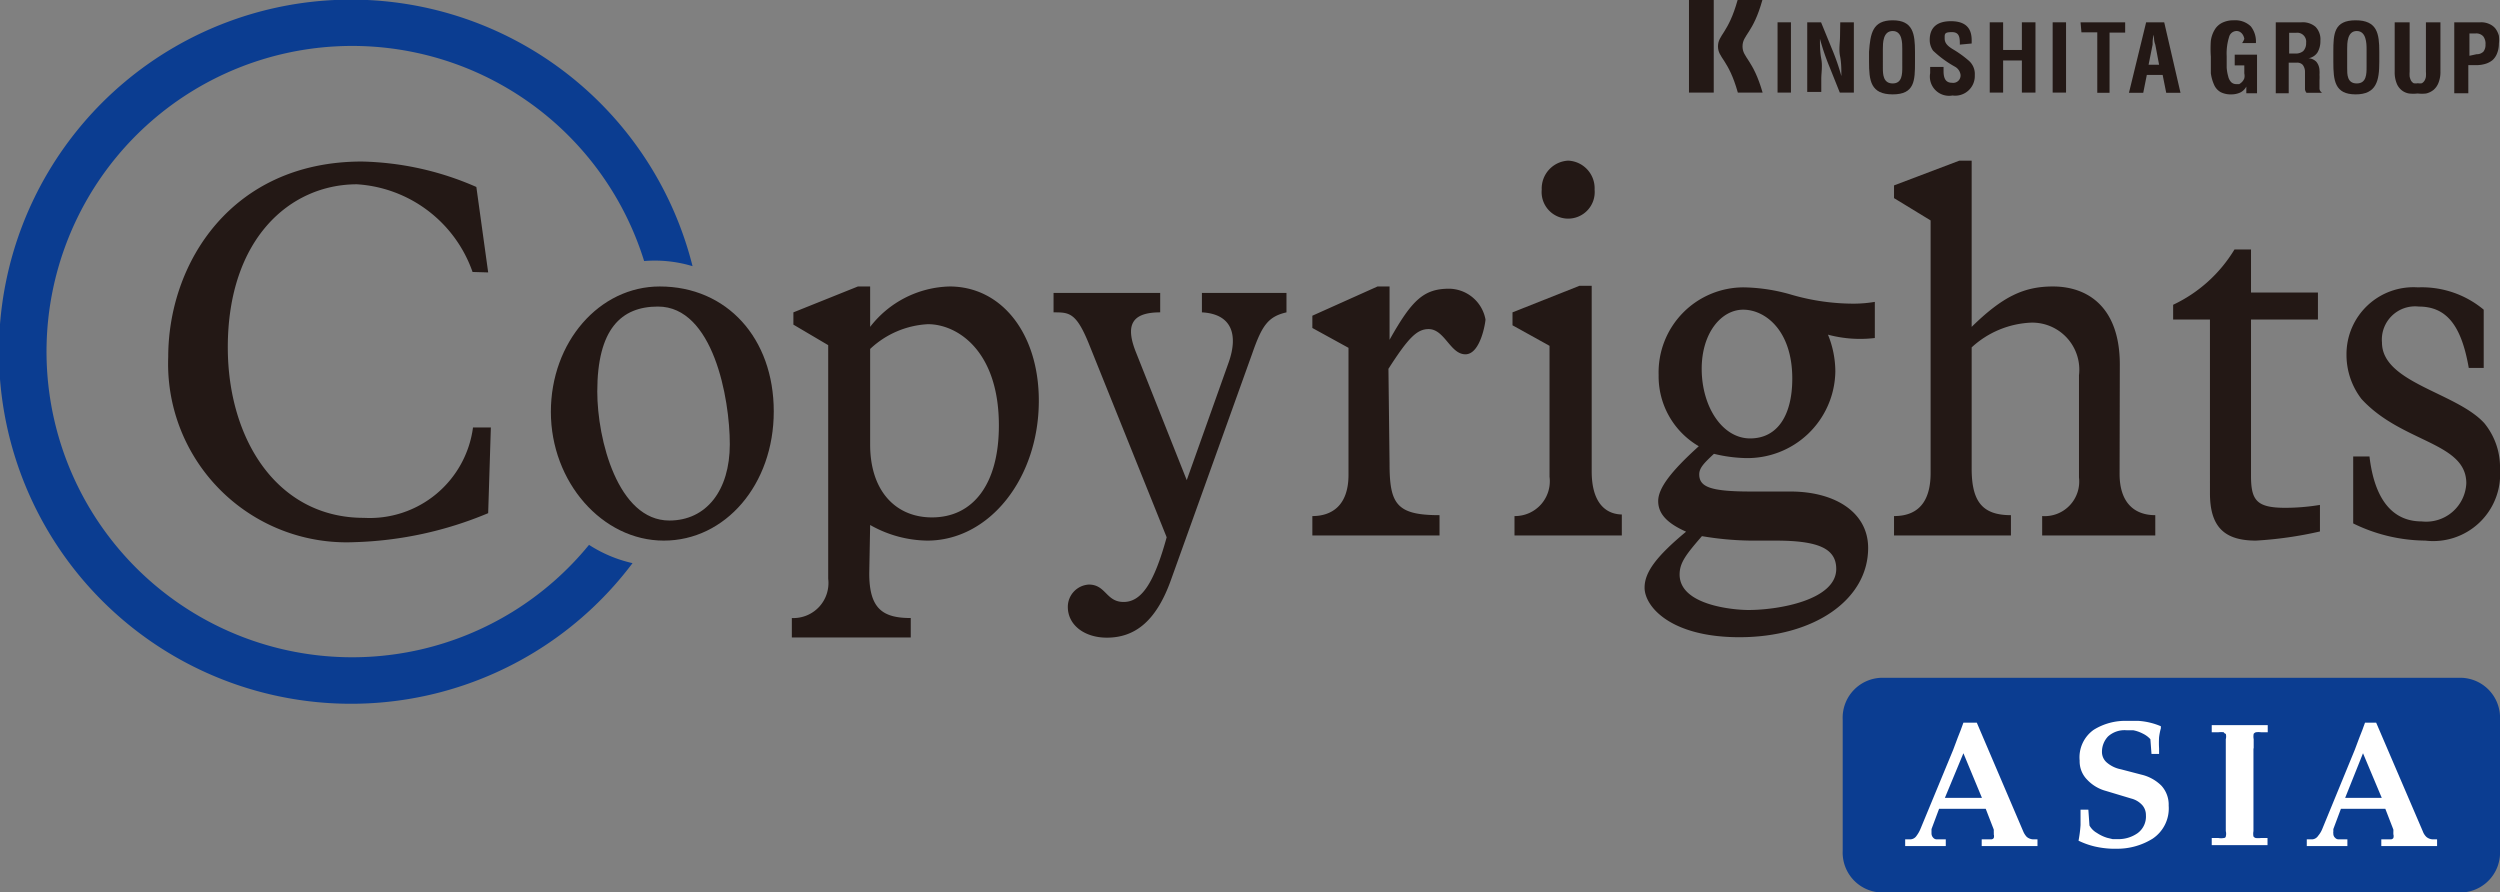
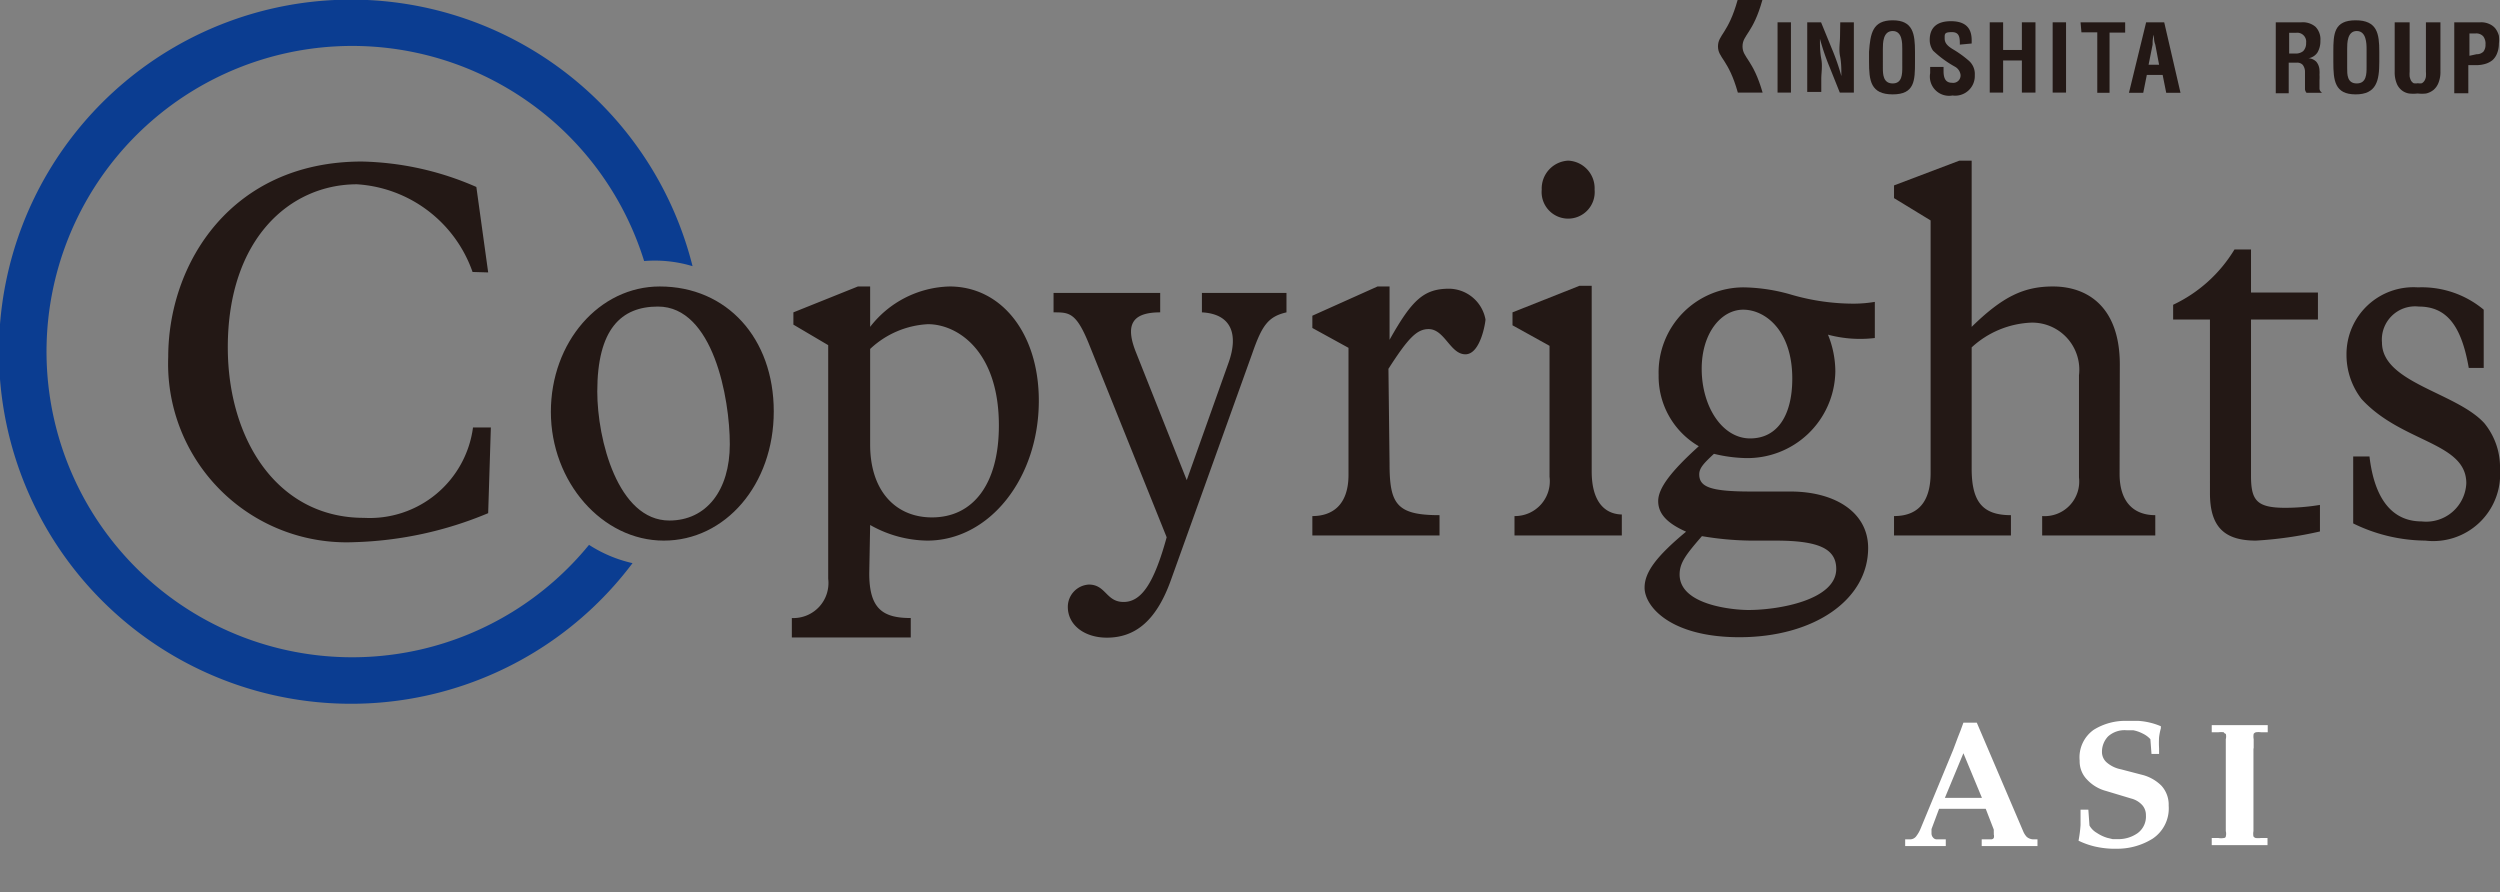
<svg xmlns="http://www.w3.org/2000/svg" width="112.05" height="40" viewBox="0 0 112.05 40">
  <rect x="0" y="0" width="112.05" height="40" fill="#808080" stroke="none" />
  <defs>
    <style>.cls-1{fill:#231815;}.cls-2{fill:#0b3d91;}.cls-3{fill:#fff;}</style>
  </defs>
  <g id="レイヤー_2" data-name="レイヤー 2">
    <g id="レイヤー_1-2" data-name="レイヤー 1">
      <g id="コピーライツアジア">
        <g id="木下グループ-en">
          <path class="cls-1" d="M79.67,4.15V1h.6V4.15Z" />
          <path class="cls-1" d="M82.48,1h.61V4.15h-.63L82,3a10.22,10.22,0,0,1-.43-1.26h0c0,.26,0,.58.06.9s0,.64,0,.89v.59H81V1h.62l.47,1.15a10,10,0,0,1,.44,1.26h0c0-.29,0-.6-.06-.9s0-.61,0-.89Z" />
          <path class="cls-1" d="M84.39,2.19c0-.25,0-.8.44-.8s.43.56.43.81V3c0,.31,0,.74-.43.74s-.44-.42-.44-.69Zm-.62.58c0,.84.07,1.46,1.06,1.46s1-.62,1-1.46V2.32c0-.81-.09-1.41-1-1.41s-1,.6-1.06,1.41Z" />
          <path class="cls-1" d="M105.2,2.19c0-.25,0-.8.43-.8s.44.56.44.81V3c0,.31,0,.74-.44.74s-.43-.42-.43-.69Zm-.62.58c0,.84.06,1.46,1,1.46s1.06-.62,1.06-1.46V2.32c0-.81-.09-1.41-1.06-1.41s-1,.6-1,1.41Z" />
          <path class="cls-1" d="M87.84,2c0-.28,0-.56-.35-.56s-.33.08-.33.29.15.34.34.46a4.81,4.81,0,0,1,.73.52.79.79,0,0,1,.28.66.88.88,0,0,1-1,.91.86.86,0,0,1-1-1V3h.6v.18c0,.31.08.53.38.53a.33.33,0,0,0,.38-.37A.49.49,0,0,0,87.64,3a4.8,4.8,0,0,1-1-.73.83.83,0,0,1-.15-.48c0-.54.31-.84.95-.84,1,0,.93.73.93,1Z" />
          <path class="cls-1" d="M89.18,4.15V1h.6V2.24h.84V1h.61V4.15h-.61V2.71h-.84V4.15Z" />
          <path class="cls-1" d="M92,4.15V1h.6V4.15Z" />
          <path class="cls-1" d="M93.25,1h2v.46h-.7v2.7H94V1.45h-.71Z" />
          <path class="cls-1" d="M96.48,2c0-.15,0-.29.06-.44s0-.14,0-.21h0a1.49,1.49,0,0,1,0,.21c0,.15,0,.29.06.44l.17.9H96.3Zm-.42,2.16.16-.8h.71l.16.8h.64L97,1h-.81l-.77,3.16Z" />
-           <path class="cls-1" d="M75.7,4.15V0h1.11V4.15Z" />
          <path class="cls-1" d="M78.1,2.08c0-.52.47-.57.89-2.08H77.88C77.46,1.51,77,1.56,77,2.08s.47.57.89,2.07H79C78.57,2.65,78.1,2.59,78.1,2.08Z" />
-           <path class="cls-1" d="M100.59,1.74a.49.49,0,0,0-.06-.17.37.37,0,0,0-.12-.13.29.29,0,0,0-.17-.05.35.35,0,0,0-.33.26,2.47,2.47,0,0,0-.11.86c0,.19,0,.37,0,.52a1.93,1.93,0,0,0,.07.4.54.54,0,0,0,.13.25.32.32,0,0,0,.23.09l.13,0a.57.57,0,0,0,.13-.1.49.49,0,0,0,.1-.16.51.51,0,0,0,0-.22V2.93h-.43V2.45h1V4.18h-.48v-.3h0a.61.61,0,0,1-.28.27.93.93,0,0,1-.39.08,1,1,0,0,1-.48-.1.7.7,0,0,1-.29-.32,1.85,1.85,0,0,1-.15-.53c0-.21,0-.46,0-.74a4.93,4.93,0,0,1,0-.71,1.28,1.28,0,0,1,.18-.51.8.8,0,0,1,.33-.3,1.14,1.14,0,0,1,.52-.11,1,1,0,0,1,.76.27,1.1,1.1,0,0,1,.23.75h-.62A.65.65,0,0,0,100.59,1.74Z" />
          <path class="cls-1" d="M103.15,1a.88.88,0,0,1,.63.2.8.8,0,0,1,.22.62,1,1,0,0,1-.13.53.6.6,0,0,1-.4.26h0a.55.55,0,0,1,.35.16.64.64,0,0,1,.14.39,1.15,1.15,0,0,1,0,.19,1.77,1.77,0,0,1,0,.24q0,.25,0,.39a.24.24,0,0,0,.12.18v0h-.7a.3.3,0,0,1-.07-.15c0-.06,0-.12,0-.19l0-.61a.51.51,0,0,0-.1-.3.33.33,0,0,0-.28-.1h-.35V4.18H102V1Zm-.28,1.4a.53.53,0,0,0,.36-.11.5.5,0,0,0,.13-.37.4.4,0,0,0-.45-.45h-.31v.93Z" />
          <path class="cls-1" d="M108,3.21a1.48,1.48,0,0,0,0,.22.76.76,0,0,0,.06.18.34.34,0,0,0,.12.12.49.49,0,0,0,.19,0,.44.44,0,0,0,.18,0,.34.34,0,0,0,.12-.12.48.48,0,0,0,.06-.18,1.48,1.48,0,0,0,0-.22V1h.65V3.21a1.29,1.29,0,0,1-.09.51.79.79,0,0,1-.22.31.84.84,0,0,1-.33.16,1.58,1.58,0,0,1-.38,0,1.67,1.67,0,0,1-.39,0,.71.71,0,0,1-.32-.14.74.74,0,0,1-.23-.31,1.33,1.33,0,0,1-.09-.53V1H108Z" />
          <path class="cls-1" d="M111.17,1a.86.86,0,0,1,.41.08.69.69,0,0,1,.28.22,1,1,0,0,1,.14.3,1.49,1.49,0,0,1,0,.36,1.18,1.18,0,0,1-.08.43.79.79,0,0,1-.2.3.9.9,0,0,1-.32.17,1.42,1.42,0,0,1-.42.06h-.35V4.18H110V1ZM111,2.43a.41.41,0,0,0,.31-.12A.49.49,0,0,0,111.4,2a.55.55,0,0,0-.1-.37.42.42,0,0,0-.35-.13h-.27v1Z" />
        </g>
        <path class="cls-2" d="M26.4,24.42A13.7,13.7,0,1,1,28.87,11.7h0a5.83,5.83,0,0,1,2.17.23,15.78,15.78,0,1,0-2.69,13.31A6,6,0,0,1,26.4,24.42Z" />
        <path class="cls-1" d="M21.18,12.19A5.88,5.88,0,0,0,16,8.26c-3,0-5.79,2.44-5.79,7.31,0,4.1,2.2,7.64,6.1,7.64a4.67,4.67,0,0,0,4.89-4.05H22L21.88,23a16.68,16.68,0,0,1-6,1.3A8,8,0,0,1,7.54,16c0-4.22,2.85-8.76,8.68-8.76a13.42,13.42,0,0,1,5.13,1.14l.53,3.83Z" />
        <path class="cls-1" d="M26.77,17.55c0-2.8,1.07-3.81,2.72-3.81,2.47,0,3.22,4.1,3.22,6.17S31.66,23.33,30,23.33C27.69,23.33,26.77,19.69,26.77,17.55Zm-2.08.91c0,3.14,2.3,5.77,5.06,5.77s4.93-2.51,4.93-5.79-2.1-5.6-5.11-5.6C26.86,12.84,24.69,15.33,24.69,18.46Z" />
        <path class="cls-1" d="M39,15.64a4.08,4.08,0,0,1,2.59-1.11c1.31,0,3.18,1.18,3.18,4.54,0,2.65-1.17,4.12-3,4.12C40.14,23.19,39,22,39,19.93Zm0,7.89a5.31,5.31,0,0,0,2.56.7c2.79,0,5-2.8,5-6.27,0-3-1.66-5.12-4-5.12A4.64,4.64,0,0,0,39,14.65V12.84h-.55L35.56,14v.55l1.56.92V25.94a1.57,1.57,0,0,1-1.63,1.76v.87h5.33V27.7c-1.25,0-1.86-.41-1.86-2Z" />
        <path class="cls-1" d="M48.8,15.4C48.23,14,47.92,14,47.22,14v-.87H52V14c-1.29,0-1.58.58-1.07,1.83l2.26,5.69,1.88-5.28c.44-1.25.13-2.17-1.2-2.24v-.87h3.79V14c-.83.19-1.1.6-1.53,1.83L52.48,26c-.63,1.76-1.55,2.58-2.87,2.58-1,0-1.75-.56-1.75-1.38a1,1,0,0,1,.94-1c.77,0,.77.78,1.56.78s1.36-.82,1.93-2.9Z" />
        <path class="cls-1" d="M62.28,20.78c0,1.81.31,2.31,2.24,2.31V24h-5.7v-.87c.88,0,1.62-.48,1.62-1.85V15.59l-1.62-.89v-.55l2.92-1.31h.54v2.39h0c1-1.78,1.53-2.29,2.67-2.29a1.68,1.68,0,0,1,1.63,1.38c0,.12-.22,1.56-.9,1.56s-.93-1.13-1.65-1.13c-.53,0-.92.41-1.8,1.78Z" />
        <path class="cls-1" d="M69.45,15.5l-1.66-.92V14l3-1.19h.55v8.32c0,1.33.56,1.91,1.35,1.93V24H67.88v-.87a1.56,1.56,0,0,0,1.57-1.76Zm.84-8.3a1.24,1.24,0,0,1,1.18,1.3,1.19,1.19,0,1,1-2.37,0A1.25,1.25,0,0,1,70.29,7.2Z" />
        <path class="cls-1" d="M76.27,16.53c0-1.61.88-2.65,1.86-2.65s2.2.92,2.2,3.09c0,1.61-.64,2.68-1.89,2.68S76.27,18.22,76.27,16.53Zm7.76-3a5.77,5.77,0,0,1-.94.08,10,10,0,0,1-2.76-.39,8.05,8.05,0,0,0-2.15-.34,3.81,3.81,0,0,0-3.84,3.93A3.62,3.62,0,0,0,76.14,20c-1.25,1.13-1.82,1.88-1.82,2.46s.42,1,1.25,1.37c-1.36,1.13-1.86,1.83-1.86,2.51,0,.84,1.16,2.22,4.25,2.22,3.33,0,5.77-1.67,5.77-4,0-1.59-1.47-2.53-3.49-2.53H78.49c-1.82,0-2.33-.2-2.33-.77,0-.29.22-.51.66-.92a6.52,6.52,0,0,0,1.38.19,3.94,3.94,0,0,0,4.06-3.88A4.41,4.41,0,0,0,81.93,15a5.57,5.57,0,0,0,2.1.15ZM79.58,24.23c1.93,0,2.72.36,2.72,1.27,0,1.38-2.54,1.84-3.94,1.84-.6,0-3.08-.19-3.08-1.59,0-.53.29-.9,1-1.72a14,14,0,0,0,2.17.2Z" />
        <path class="cls-1" d="M95,21.24c0,1.3.67,1.85,1.6,1.85V24H91.53v-.87a1.55,1.55,0,0,0,1.65-1.73V16.82a2.11,2.11,0,0,0-2.13-2.36,4.19,4.19,0,0,0-2.68,1.11V21c0,1.47.47,2.09,1.76,2.09V24H84.89v-.87c1.29,0,1.64-.91,1.64-1.93V9.88l-1.64-1V8.31L87.82,7.2h.55v7.45c1.38-1.35,2.33-1.81,3.64-1.81,1.58,0,3,.94,3,3.5Z" />
        <path class="cls-1" d="M100.89,21.31c0,1.11.24,1.45,1.54,1.45a9.62,9.62,0,0,0,1.55-.13v1.19a17.25,17.25,0,0,1-2.87.41c-1.45,0-2.06-.65-2.06-2.13V14.32H97.4v-.66a6.39,6.39,0,0,0,2.75-2.48h.74v1.93h3v1.21h-3Z" />
        <path class="cls-1" d="M111.32,16.49h-.67c-.33-1.91-1-2.75-2.24-2.75a1.49,1.49,0,0,0-1.65,1.61c0,1.81,3.34,2.24,4.59,3.62a3.12,3.12,0,0,1,.7,2.07,3,3,0,0,1-3.35,3.19,7.46,7.46,0,0,1-3.23-.77v-3h.73c.22,1.88,1,2.91,2.34,2.91a1.8,1.8,0,0,0,2-1.71c0-1.85-2.9-1.81-4.7-3.78a3.24,3.24,0,0,1-.67-2,3,3,0,0,1,3.2-3,4.33,4.33,0,0,1,2.95,1Z" />
-         <path class="cls-2" d="M110.36,30.38H84.28a1.79,1.79,0,0,0-1.69,1.88v5.86A1.79,1.79,0,0,0,84.28,40h26.08a1.79,1.79,0,0,0,1.69-1.88V32.26A1.79,1.79,0,0,0,110.36,30.38Z" />
        <path class="cls-3" d="M88,33.76l.83,2H87.17Zm1,2.49.36.93a.76.76,0,0,1,0,.11.38.38,0,0,1,0,.1.29.29,0,0,1,0,.17.14.14,0,0,1-.11.06l-.43,0v.3h2.5v-.3l-.19,0a.48.48,0,0,1-.29-.11.83.83,0,0,1-.16-.25L88.6,32.39H88l-.12.33-.13.33-.21.56-1.46,3.53a1.4,1.4,0,0,1-.18.32.35.35,0,0,1-.27.16l-.24,0v.3h1.82v-.3l-.41,0a.21.21,0,0,1-.15-.07.28.28,0,0,1-.08-.19s0-.06,0-.09l0-.11.34-.91Z" />
        <path class="cls-3" d="M93.28,36.29h.32l.05.71a.87.87,0,0,0,.33.33,1.76,1.76,0,0,0,.46.22l.25.06.23,0a1.49,1.49,0,0,0,.89-.27.92.92,0,0,0,.37-.8.67.67,0,0,0-.16-.45,1,1,0,0,0-.5-.3l-1.13-.34a1.79,1.79,0,0,1-.84-.5,1.17,1.17,0,0,1-.34-.86,1.51,1.51,0,0,1,.63-1.38,2.67,2.67,0,0,1,1.5-.4h.25l.26,0a3.08,3.08,0,0,1,1,.24l0,.09a2.81,2.81,0,0,0-.08.4,4.36,4.36,0,0,0,0,.51v.24h-.34l-.05-.66a1.11,1.11,0,0,0-.34-.25,1.57,1.57,0,0,0-.43-.15l-.15,0h-.15a1.1,1.1,0,0,0-.83.28,1,1,0,0,0-.27.69.62.62,0,0,0,.21.47,1.37,1.37,0,0,0,.64.31l.92.24a1.88,1.88,0,0,1,.89.49,1.26,1.26,0,0,1,.33.9,1.63,1.63,0,0,1-.72,1.48,3,3,0,0,1-1.64.45h-.18a4.06,4.06,0,0,1-.77-.1,3.51,3.51,0,0,1-.73-.26,5.83,5.83,0,0,0,.09-.7q0-.35,0-.69Z" />
        <path class="cls-3" d="M101,33.54v3.29c0,.17,0,.31,0,.42a.65.65,0,0,0,0,.24.2.2,0,0,0,.1.07,1,1,0,0,0,.23,0l.3,0v.32H99.13v-.32l.3,0a.7.7,0,0,0,.24,0s.08,0,.09-.07a.48.48,0,0,0,0-.24c0-.11,0-.25,0-.41v-3.3c0-.17,0-.31,0-.41a.48.48,0,0,0,0-.24s-.05,0-.09-.07a1,1,0,0,0-.24,0l-.3,0v-.32h2.51v.32l-.3,0a.89.89,0,0,0-.23,0,.2.2,0,0,0-.1.07.65.65,0,0,0,0,.24c0,.1,0,.25,0,.42Z" />
-         <path class="cls-3" d="M105.91,33.76l.84,2h-1.64Zm1,2.49.36.93a.76.76,0,0,1,0,.11s0,.07,0,.1a.29.29,0,0,1,0,.17.14.14,0,0,1-.11.06l-.43,0v.3h2.5v-.3l-.2,0a.48.48,0,0,1-.28-.11.67.67,0,0,1-.16-.25l-2.09-4.87H106l-.12.33-.13.33-.21.56-1.45,3.53a1.13,1.13,0,0,1-.19.32.35.35,0,0,1-.26.16l-.25,0v.3h1.82v-.3l-.4,0a.21.21,0,0,1-.15-.07.24.24,0,0,1-.08-.19.28.28,0,0,1,0-.09l0-.11.34-.91Z" />
      </g>
    </g>
  </g>
</svg>